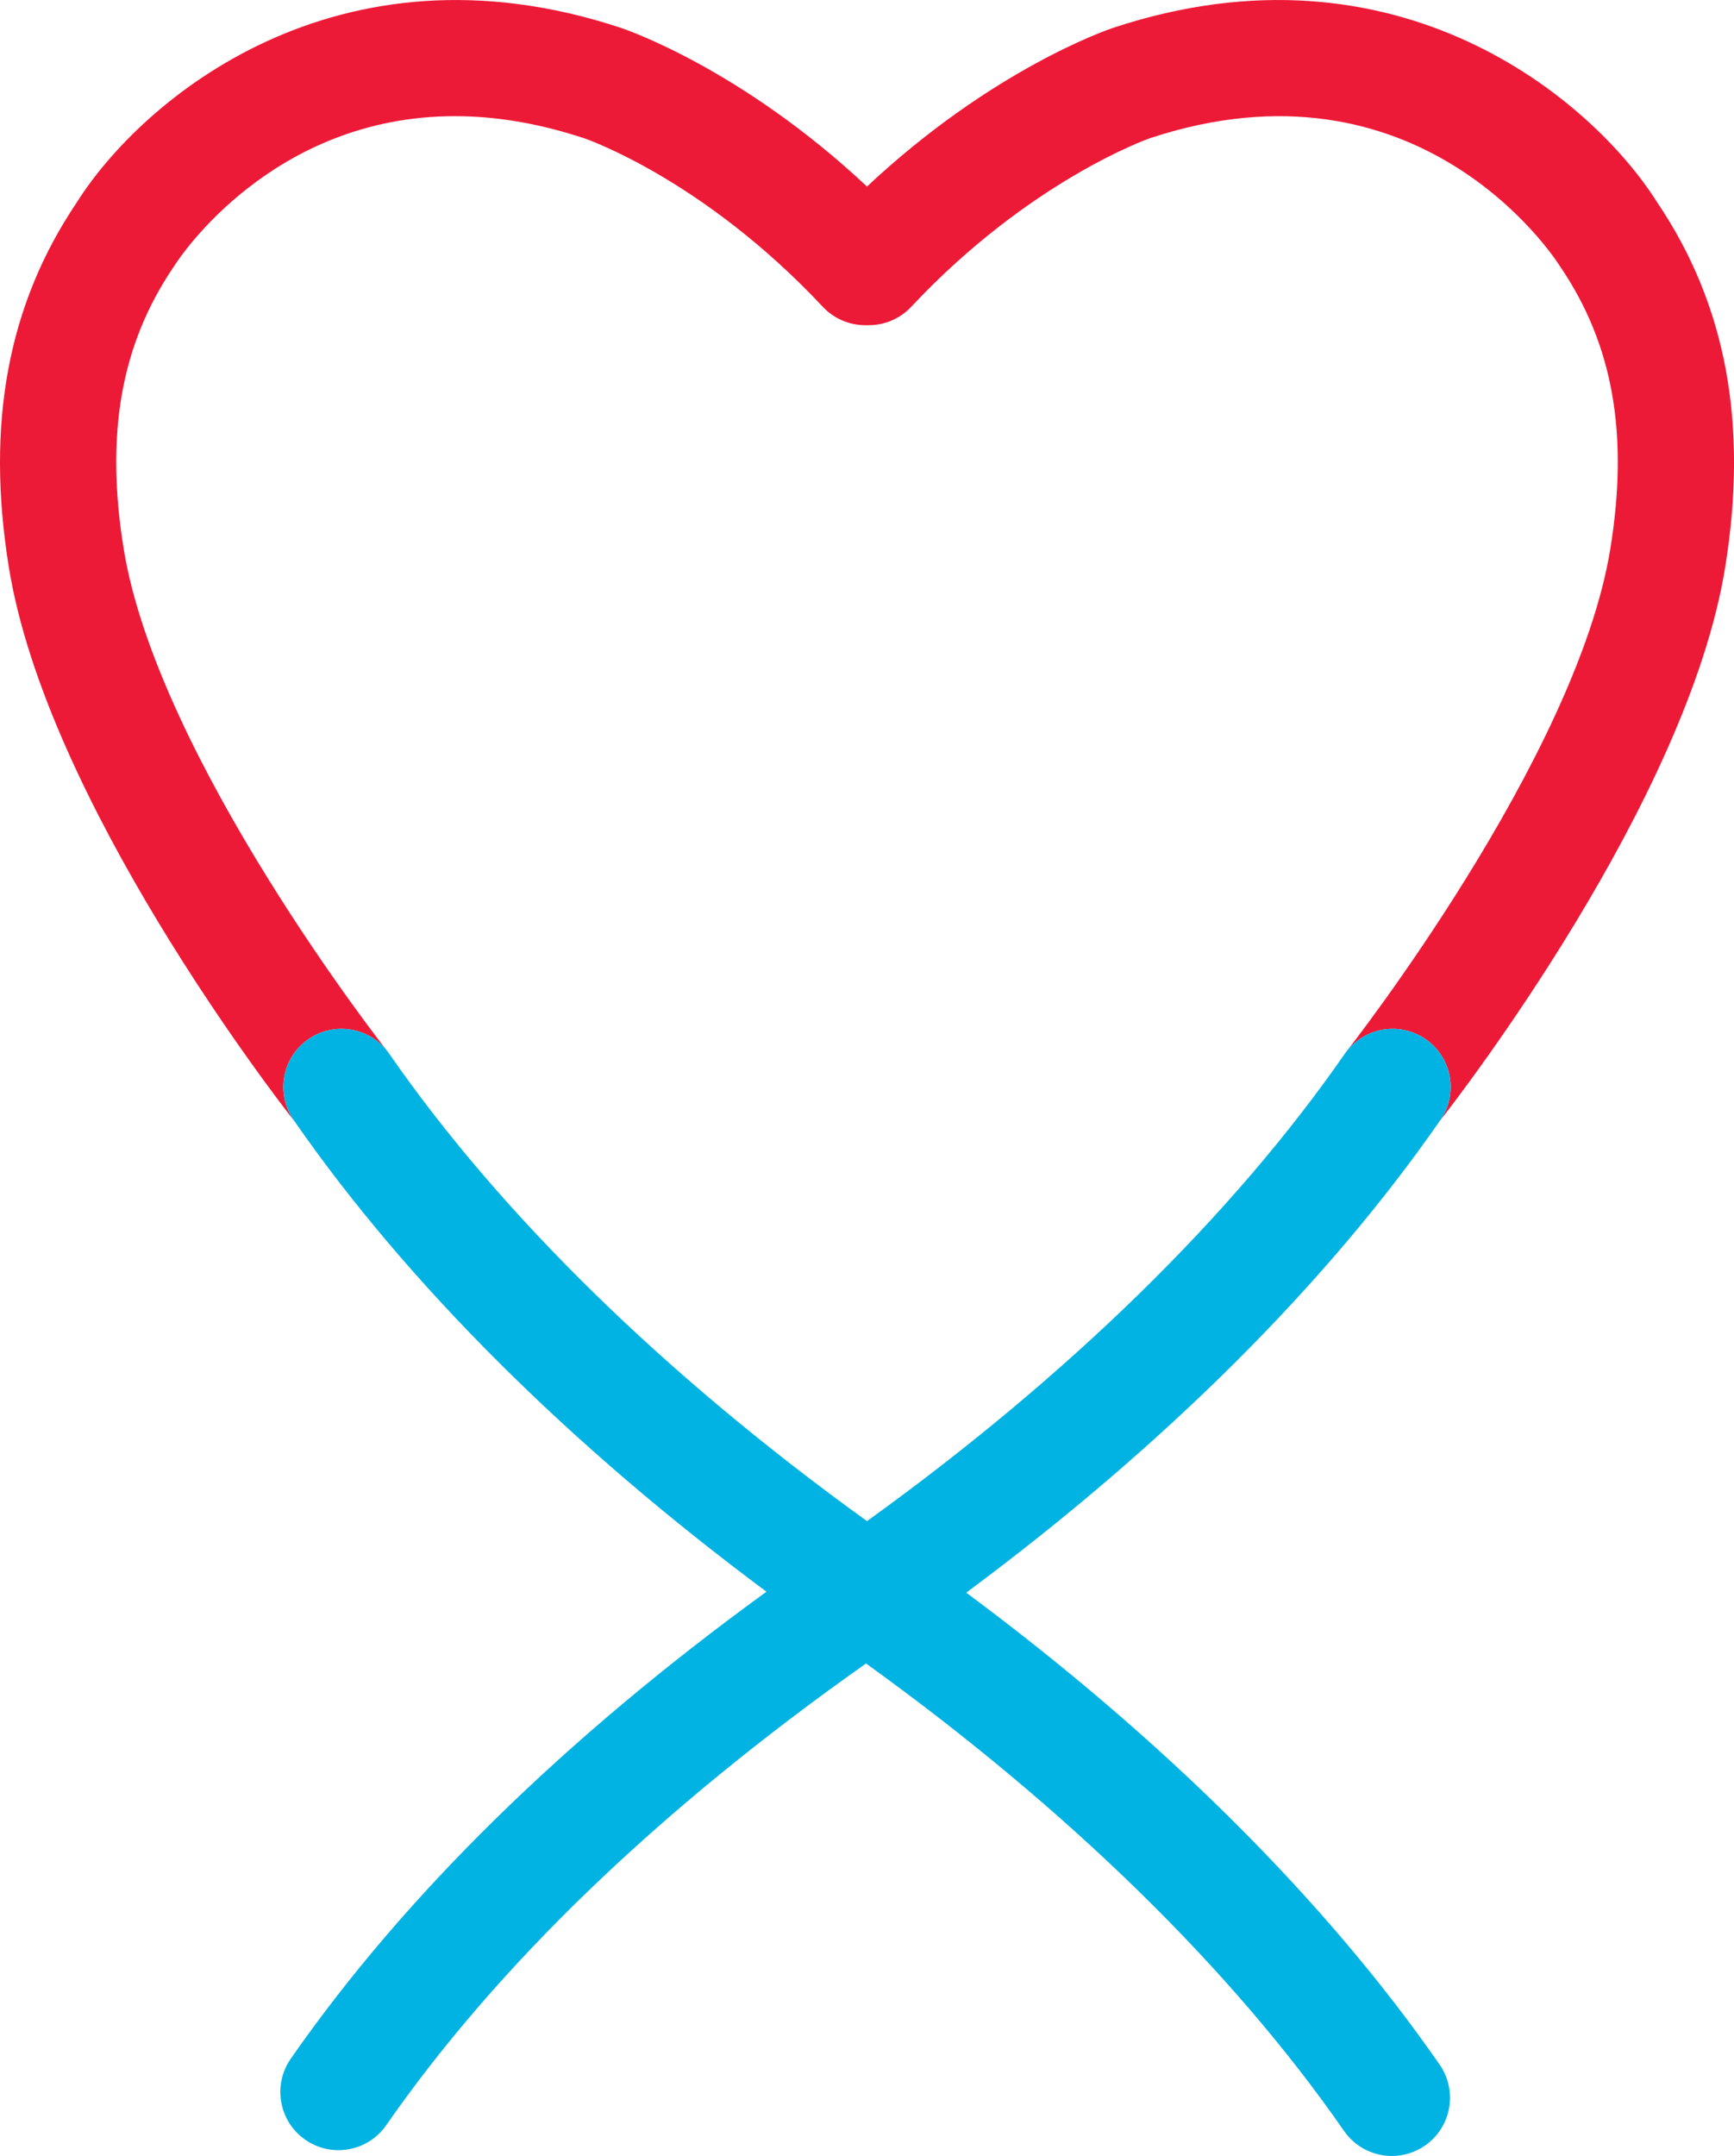
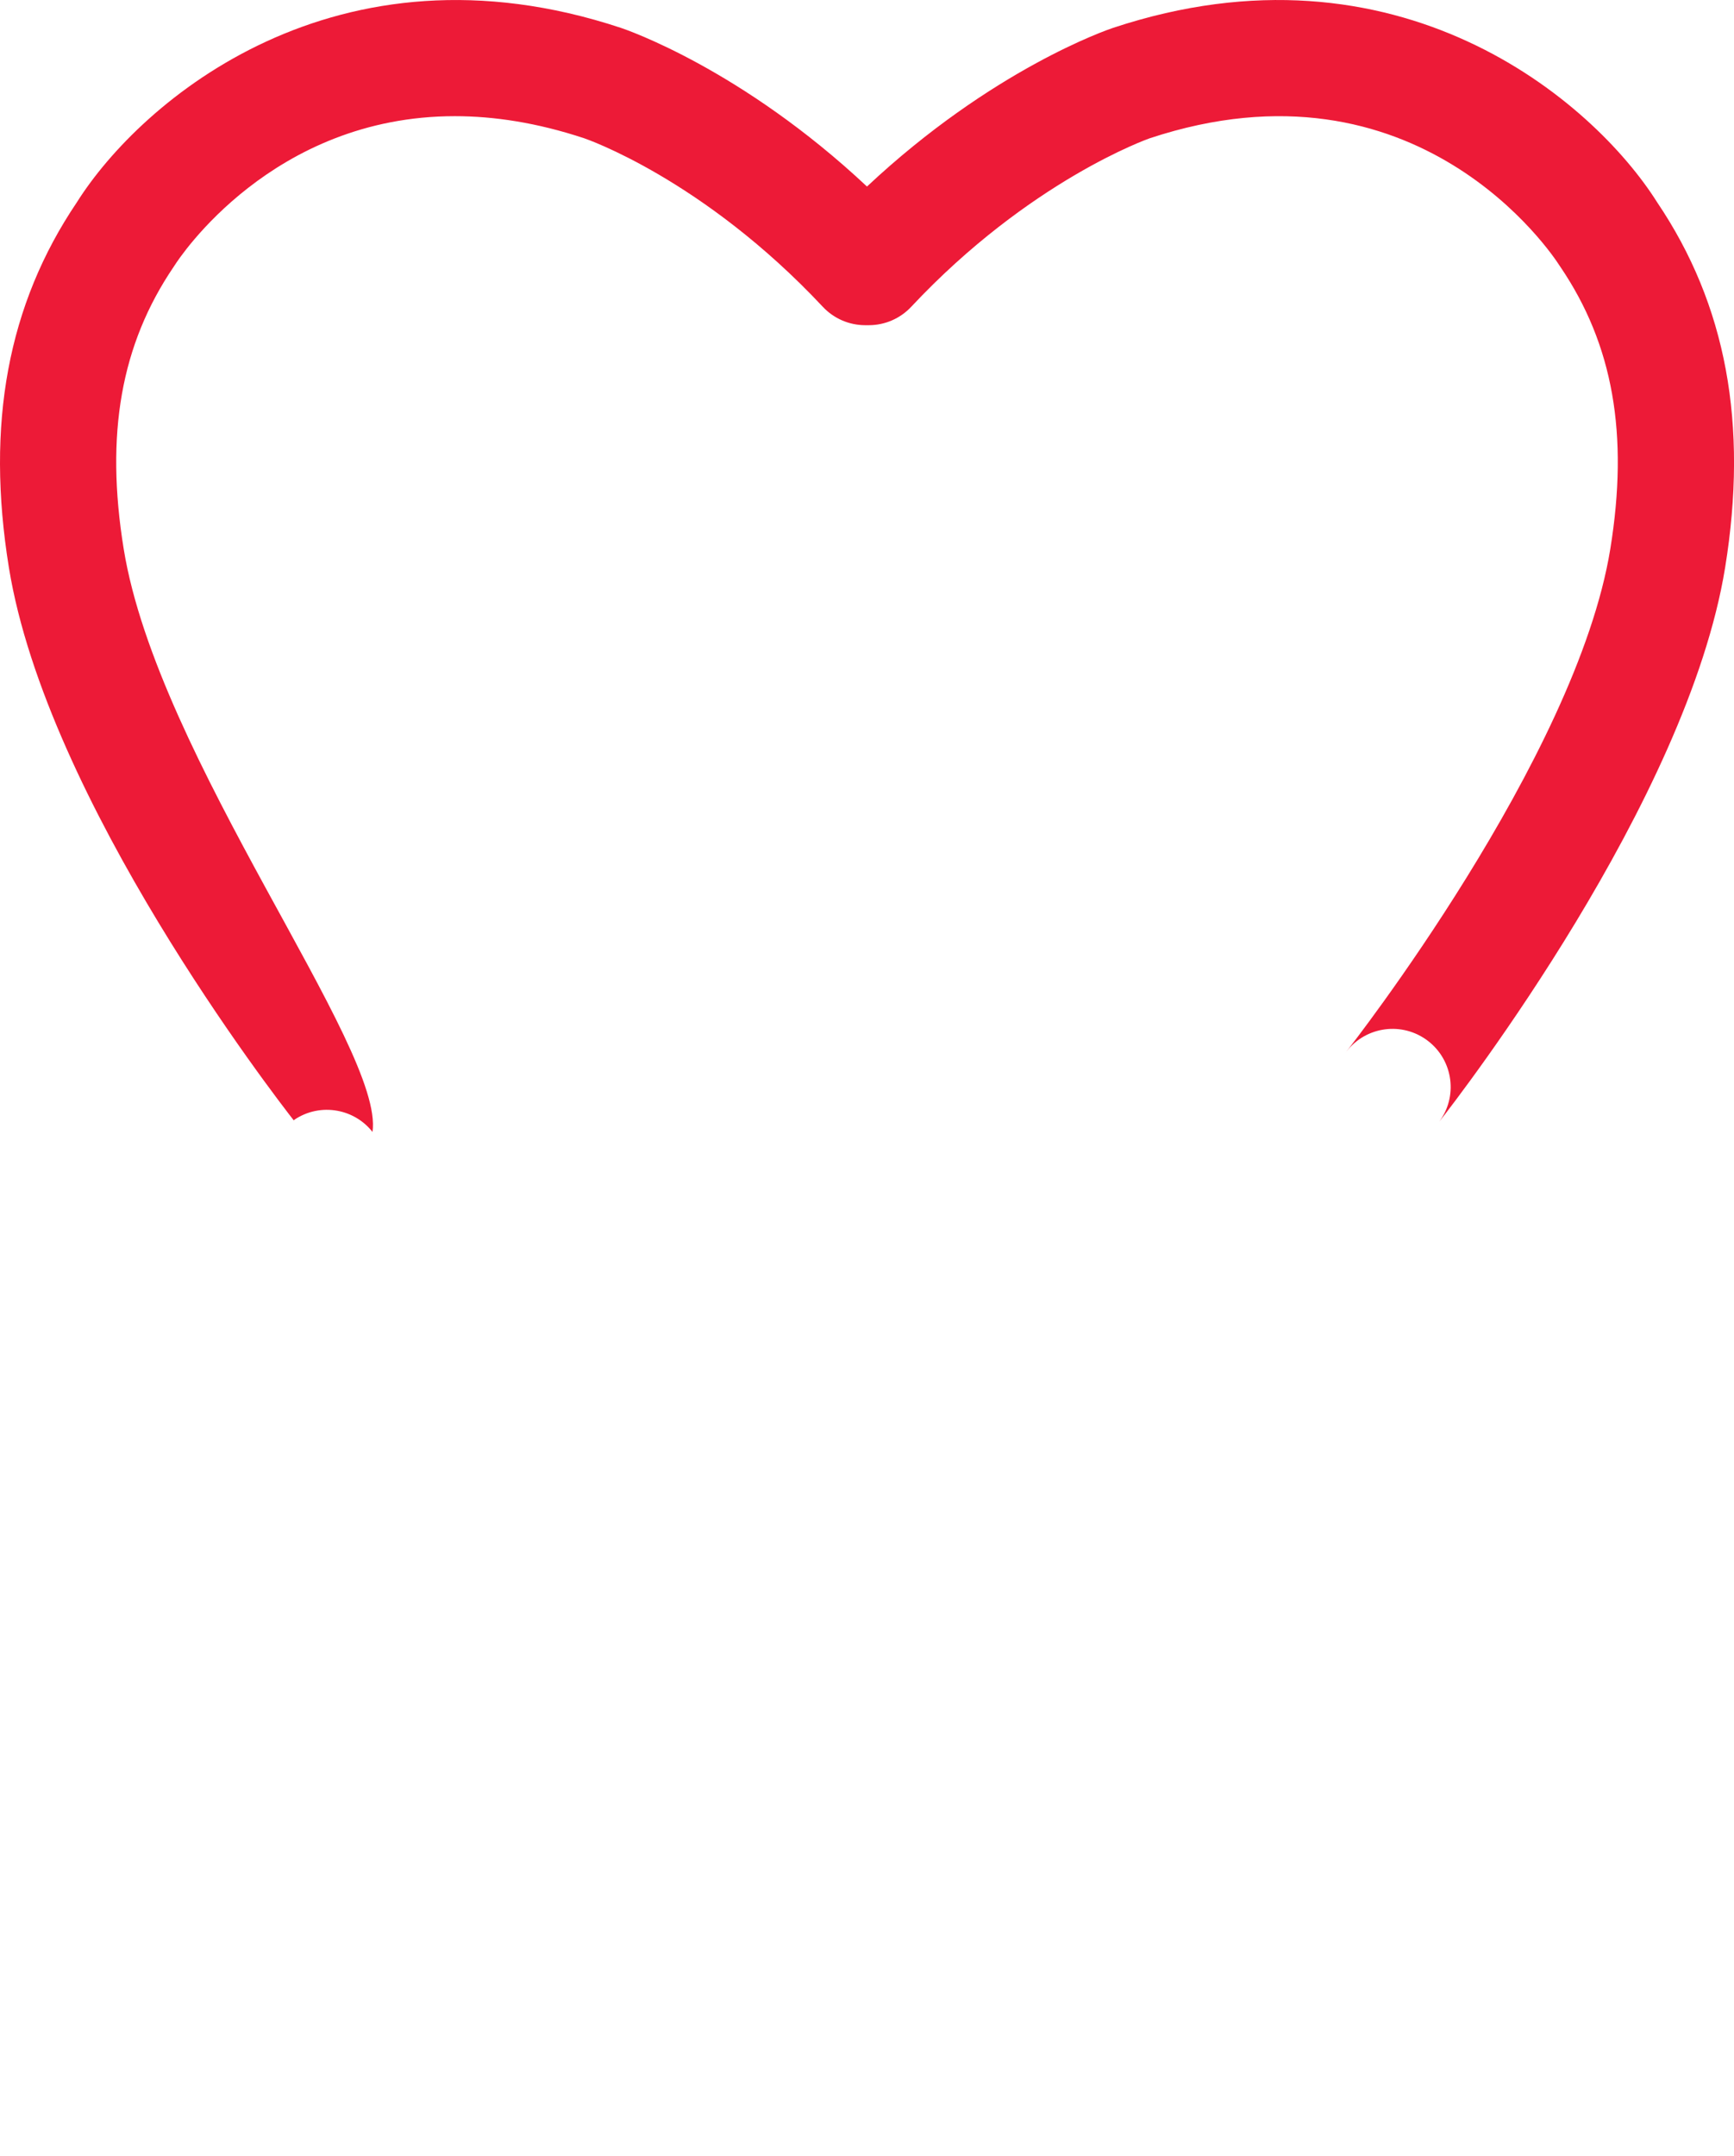
<svg xmlns="http://www.w3.org/2000/svg" xmlns:xlink="http://www.w3.org/1999/xlink" version="1.1" id="Layer_1" x="0px" y="0px" width="88.479px" height="109.96px" viewBox="0 0 88.479 109.96" enable-background="new 0 0 88.479 109.96" xml:space="preserve">
  <g>
    <defs>
      <rect id="SVGID_1_" width="88.479" height="109.96" />
    </defs>
    <clipPath id="SVGID_2_">
      <use xlink:href="#SVGID_1_" overflow="visible" />
    </clipPath>
-     <path clip-path="url(#SVGID_2_)" fill="#ED1A37" d="M14.988,57.132c-0.933-1.347-0.599-3.195,0.747-4.129   c1.344-0.931,3.188-0.6,4.123,0.74c-0.033-0.048-0.067-0.096-0.104-0.141C19.637,53.454,8.046,38.687,6.312,27.999   C5.363,22.144,6.172,17.572,8.86,13.61c0.016-0.024,0.039-0.06,0.055-0.083c0.237-0.373,4.977-7.602,14.295-7.602   c1.991,0,4.192,0.33,6.601,1.128c0.06,0.019,6.06,2.071,12.174,8.595c0.561,0.599,1.345,0.938,2.166,0.938h0.179   c0.82,0,1.604-0.339,2.165-0.938c6.041-6.447,12.123-8.579,12.167-8.594c13.666-4.523,20.585,5.975,20.899,6.469   c0.02,0.029,0.038,0.058,0.059,0.087c2.688,3.963,3.497,8.535,2.547,14.389c-1.732,10.668-13.324,25.455-13.442,25.603   c-0.037,0.048-0.072,0.096-0.105,0.145c0.933-1.343,2.781-1.676,4.126-0.744c1.347,0.934,1.681,2.782,0.747,4.129l-0.051,0.074   c1.048-1.338,12.654-16.365,14.584-28.257c1.188-7.318,0.056-13.412-3.464-18.625C81.282,5.115,71.313-3.385,56.79,1.423   c-0.273,0.091-6.162,2.103-12.551,8.091c-6.389-5.988-12.278-8-12.558-8.093C17.166-3.382,7.197,5.116,3.918,10.324   C0.4,15.535-0.732,21.628,0.454,28.949C2.383,40.841,13.99,55.868,15.039,57.206" />
-     <path clip-path="url(#SVGID_2_)" fill="#00B3E3" d="M71.021,109.96c-0.938,0-1.863-0.445-2.44-1.276   c-5.712-8.232-14.119-16.445-24.391-23.842c-10.546,7.439-18.779,15.355-24.484,23.55c-0.935,1.345-2.785,1.676-4.131,0.739   c-1.344-0.936-1.675-2.785-0.739-4.131c5.793-8.321,13.948-16.321,24.274-23.819c-10.061-7.473-18.352-15.729-24.122-24.049   c-0.933-1.347-0.598-3.195,0.747-4.129c1.347-0.933,3.196-0.599,4.13,0.747c5.704,8.225,14.106,16.434,24.375,23.831   c10.268-7.396,18.669-15.605,24.375-23.831c0.935-1.346,2.783-1.68,4.13-0.747c1.347,0.934,1.681,2.782,0.747,4.129   c-5.782,8.338-14.098,16.612-24.188,24.098c10.073,7.476,18.376,15.741,24.155,24.071c0.934,1.348,0.6,3.195-0.747,4.129   C72.195,109.788,71.605,109.96,71.021,109.96" />
+     <path clip-path="url(#SVGID_2_)" fill="#ED1A37" d="M14.988,57.132c1.344-0.931,3.188-0.6,4.123,0.74c-0.033-0.048-0.067-0.096-0.104-0.141C19.637,53.454,8.046,38.687,6.312,27.999   C5.363,22.144,6.172,17.572,8.86,13.61c0.016-0.024,0.039-0.06,0.055-0.083c0.237-0.373,4.977-7.602,14.295-7.602   c1.991,0,4.192,0.33,6.601,1.128c0.06,0.019,6.06,2.071,12.174,8.595c0.561,0.599,1.345,0.938,2.166,0.938h0.179   c0.82,0,1.604-0.339,2.165-0.938c6.041-6.447,12.123-8.579,12.167-8.594c13.666-4.523,20.585,5.975,20.899,6.469   c0.02,0.029,0.038,0.058,0.059,0.087c2.688,3.963,3.497,8.535,2.547,14.389c-1.732,10.668-13.324,25.455-13.442,25.603   c-0.037,0.048-0.072,0.096-0.105,0.145c0.933-1.343,2.781-1.676,4.126-0.744c1.347,0.934,1.681,2.782,0.747,4.129l-0.051,0.074   c1.048-1.338,12.654-16.365,14.584-28.257c1.188-7.318,0.056-13.412-3.464-18.625C81.282,5.115,71.313-3.385,56.79,1.423   c-0.273,0.091-6.162,2.103-12.551,8.091c-6.389-5.988-12.278-8-12.558-8.093C17.166-3.382,7.197,5.116,3.918,10.324   C0.4,15.535-0.732,21.628,0.454,28.949C2.383,40.841,13.99,55.868,15.039,57.206" />
  </g>
</svg>